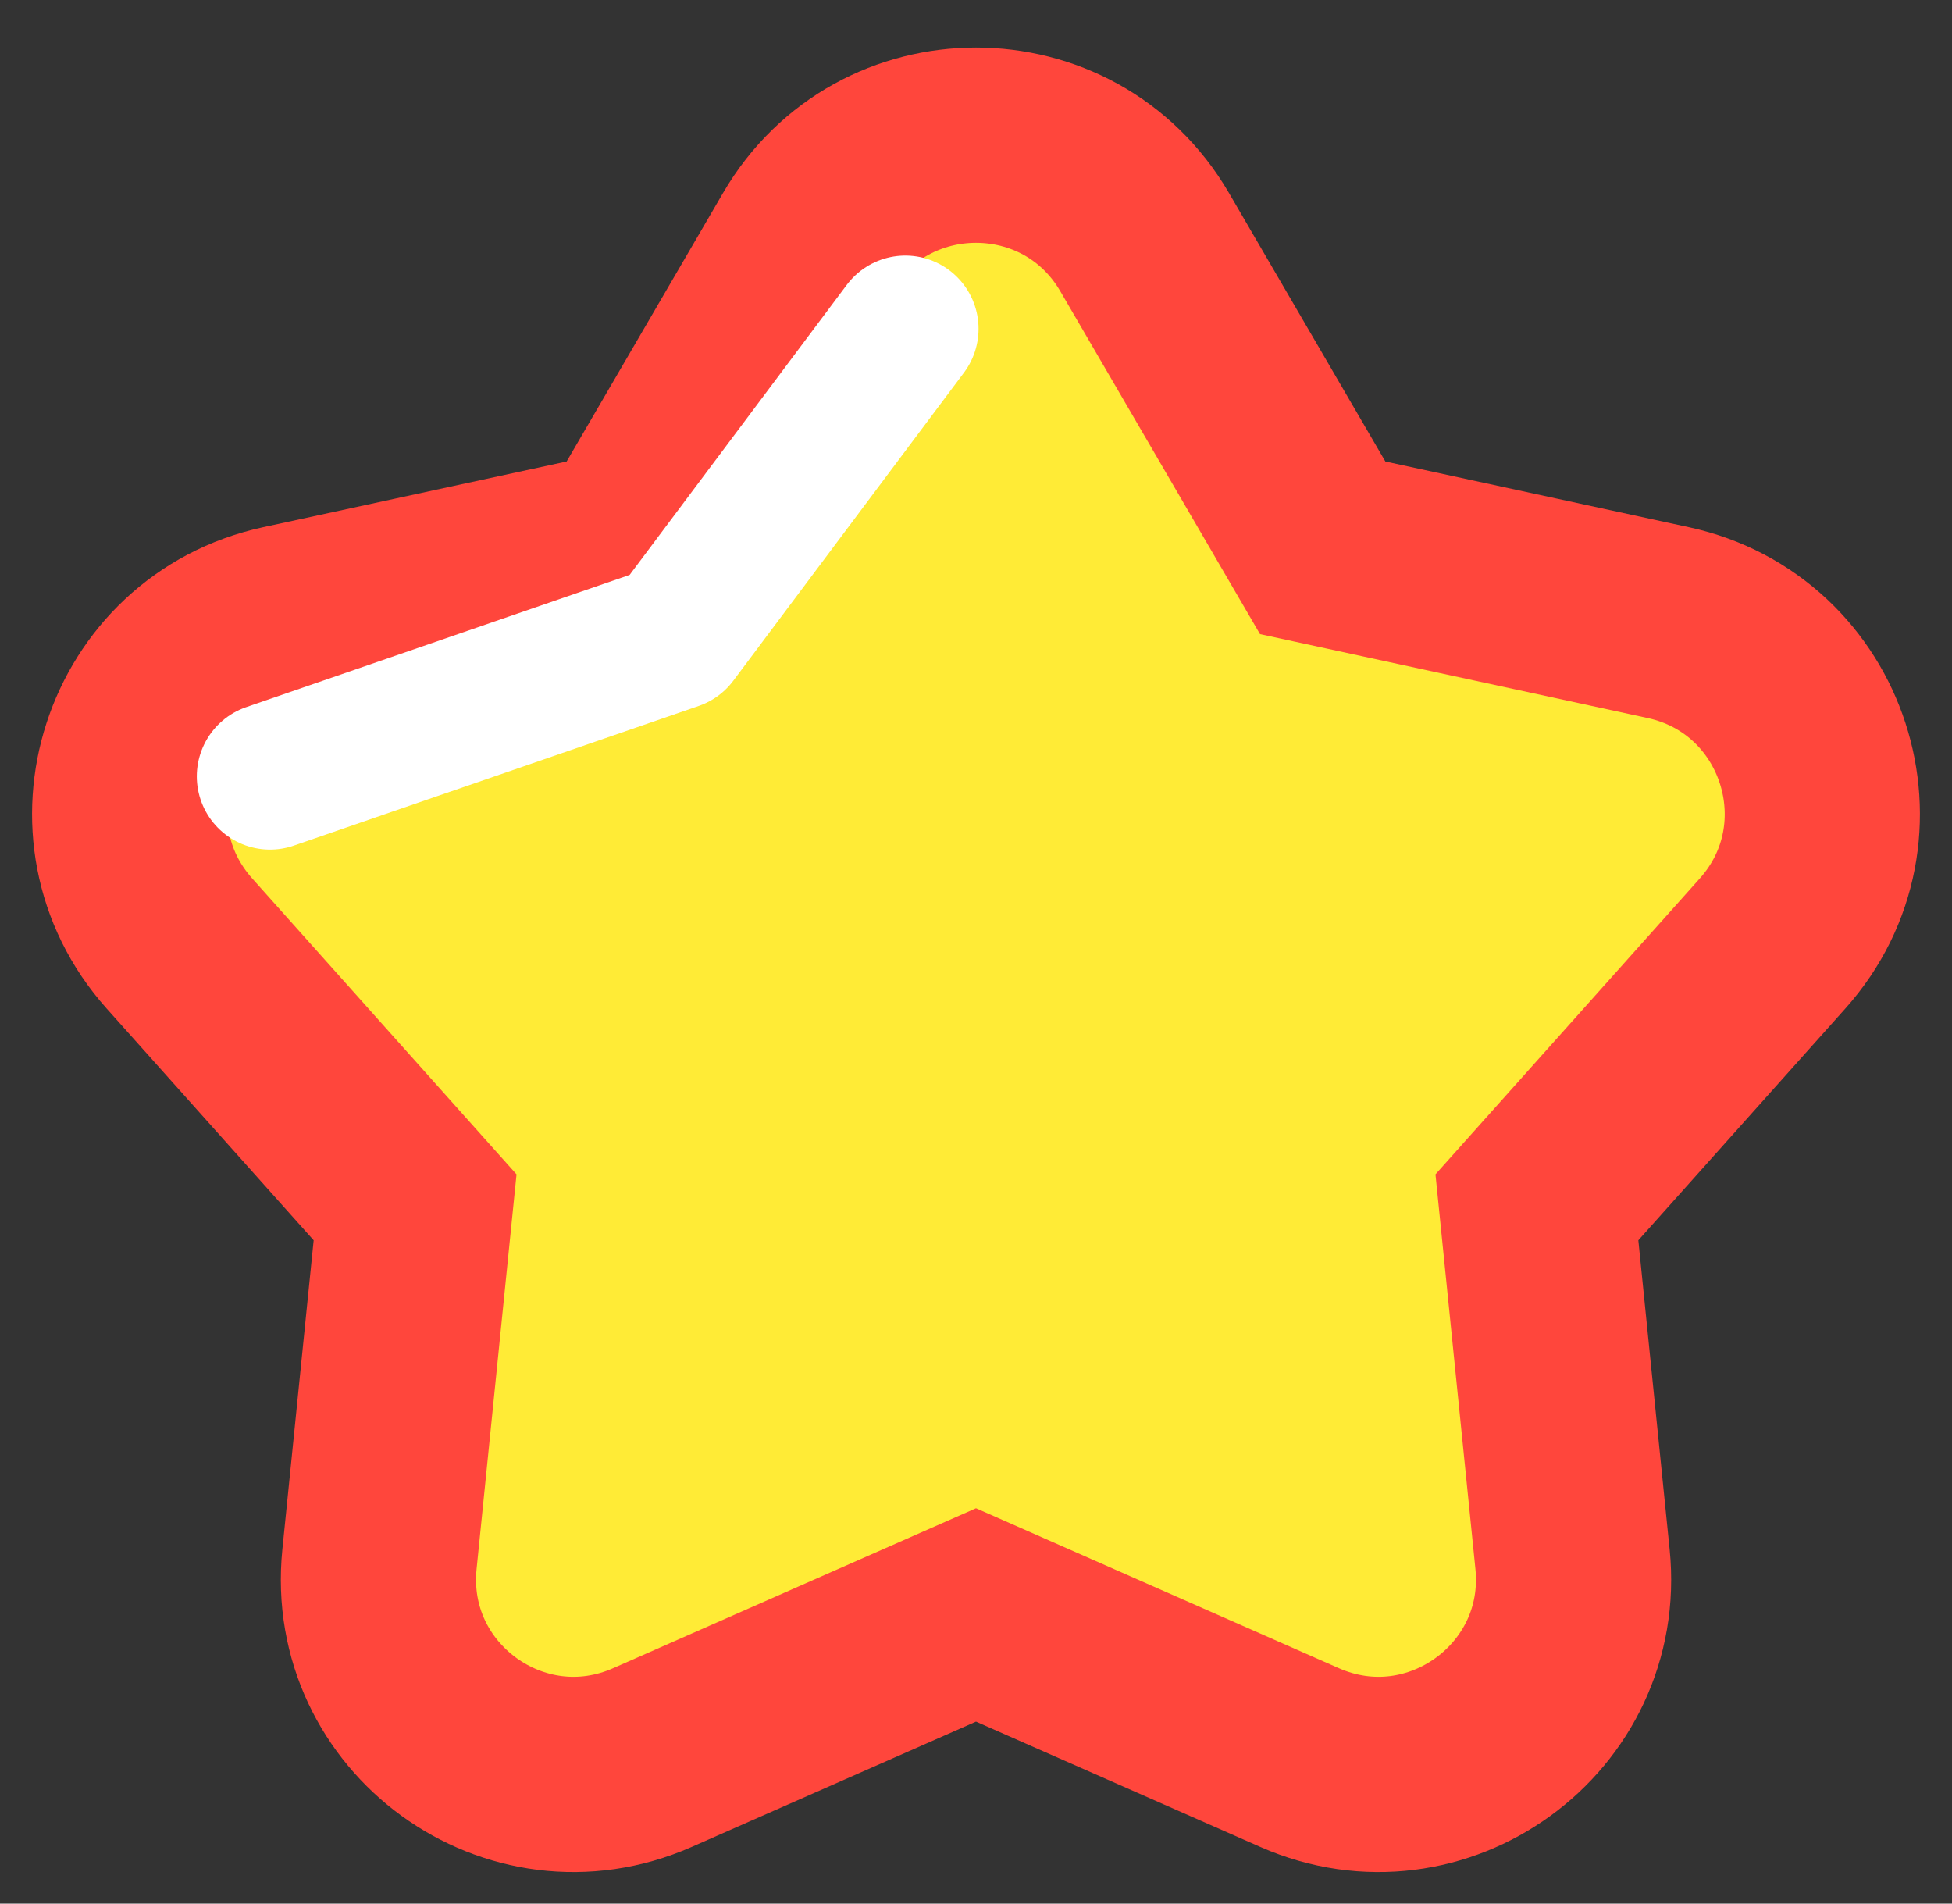
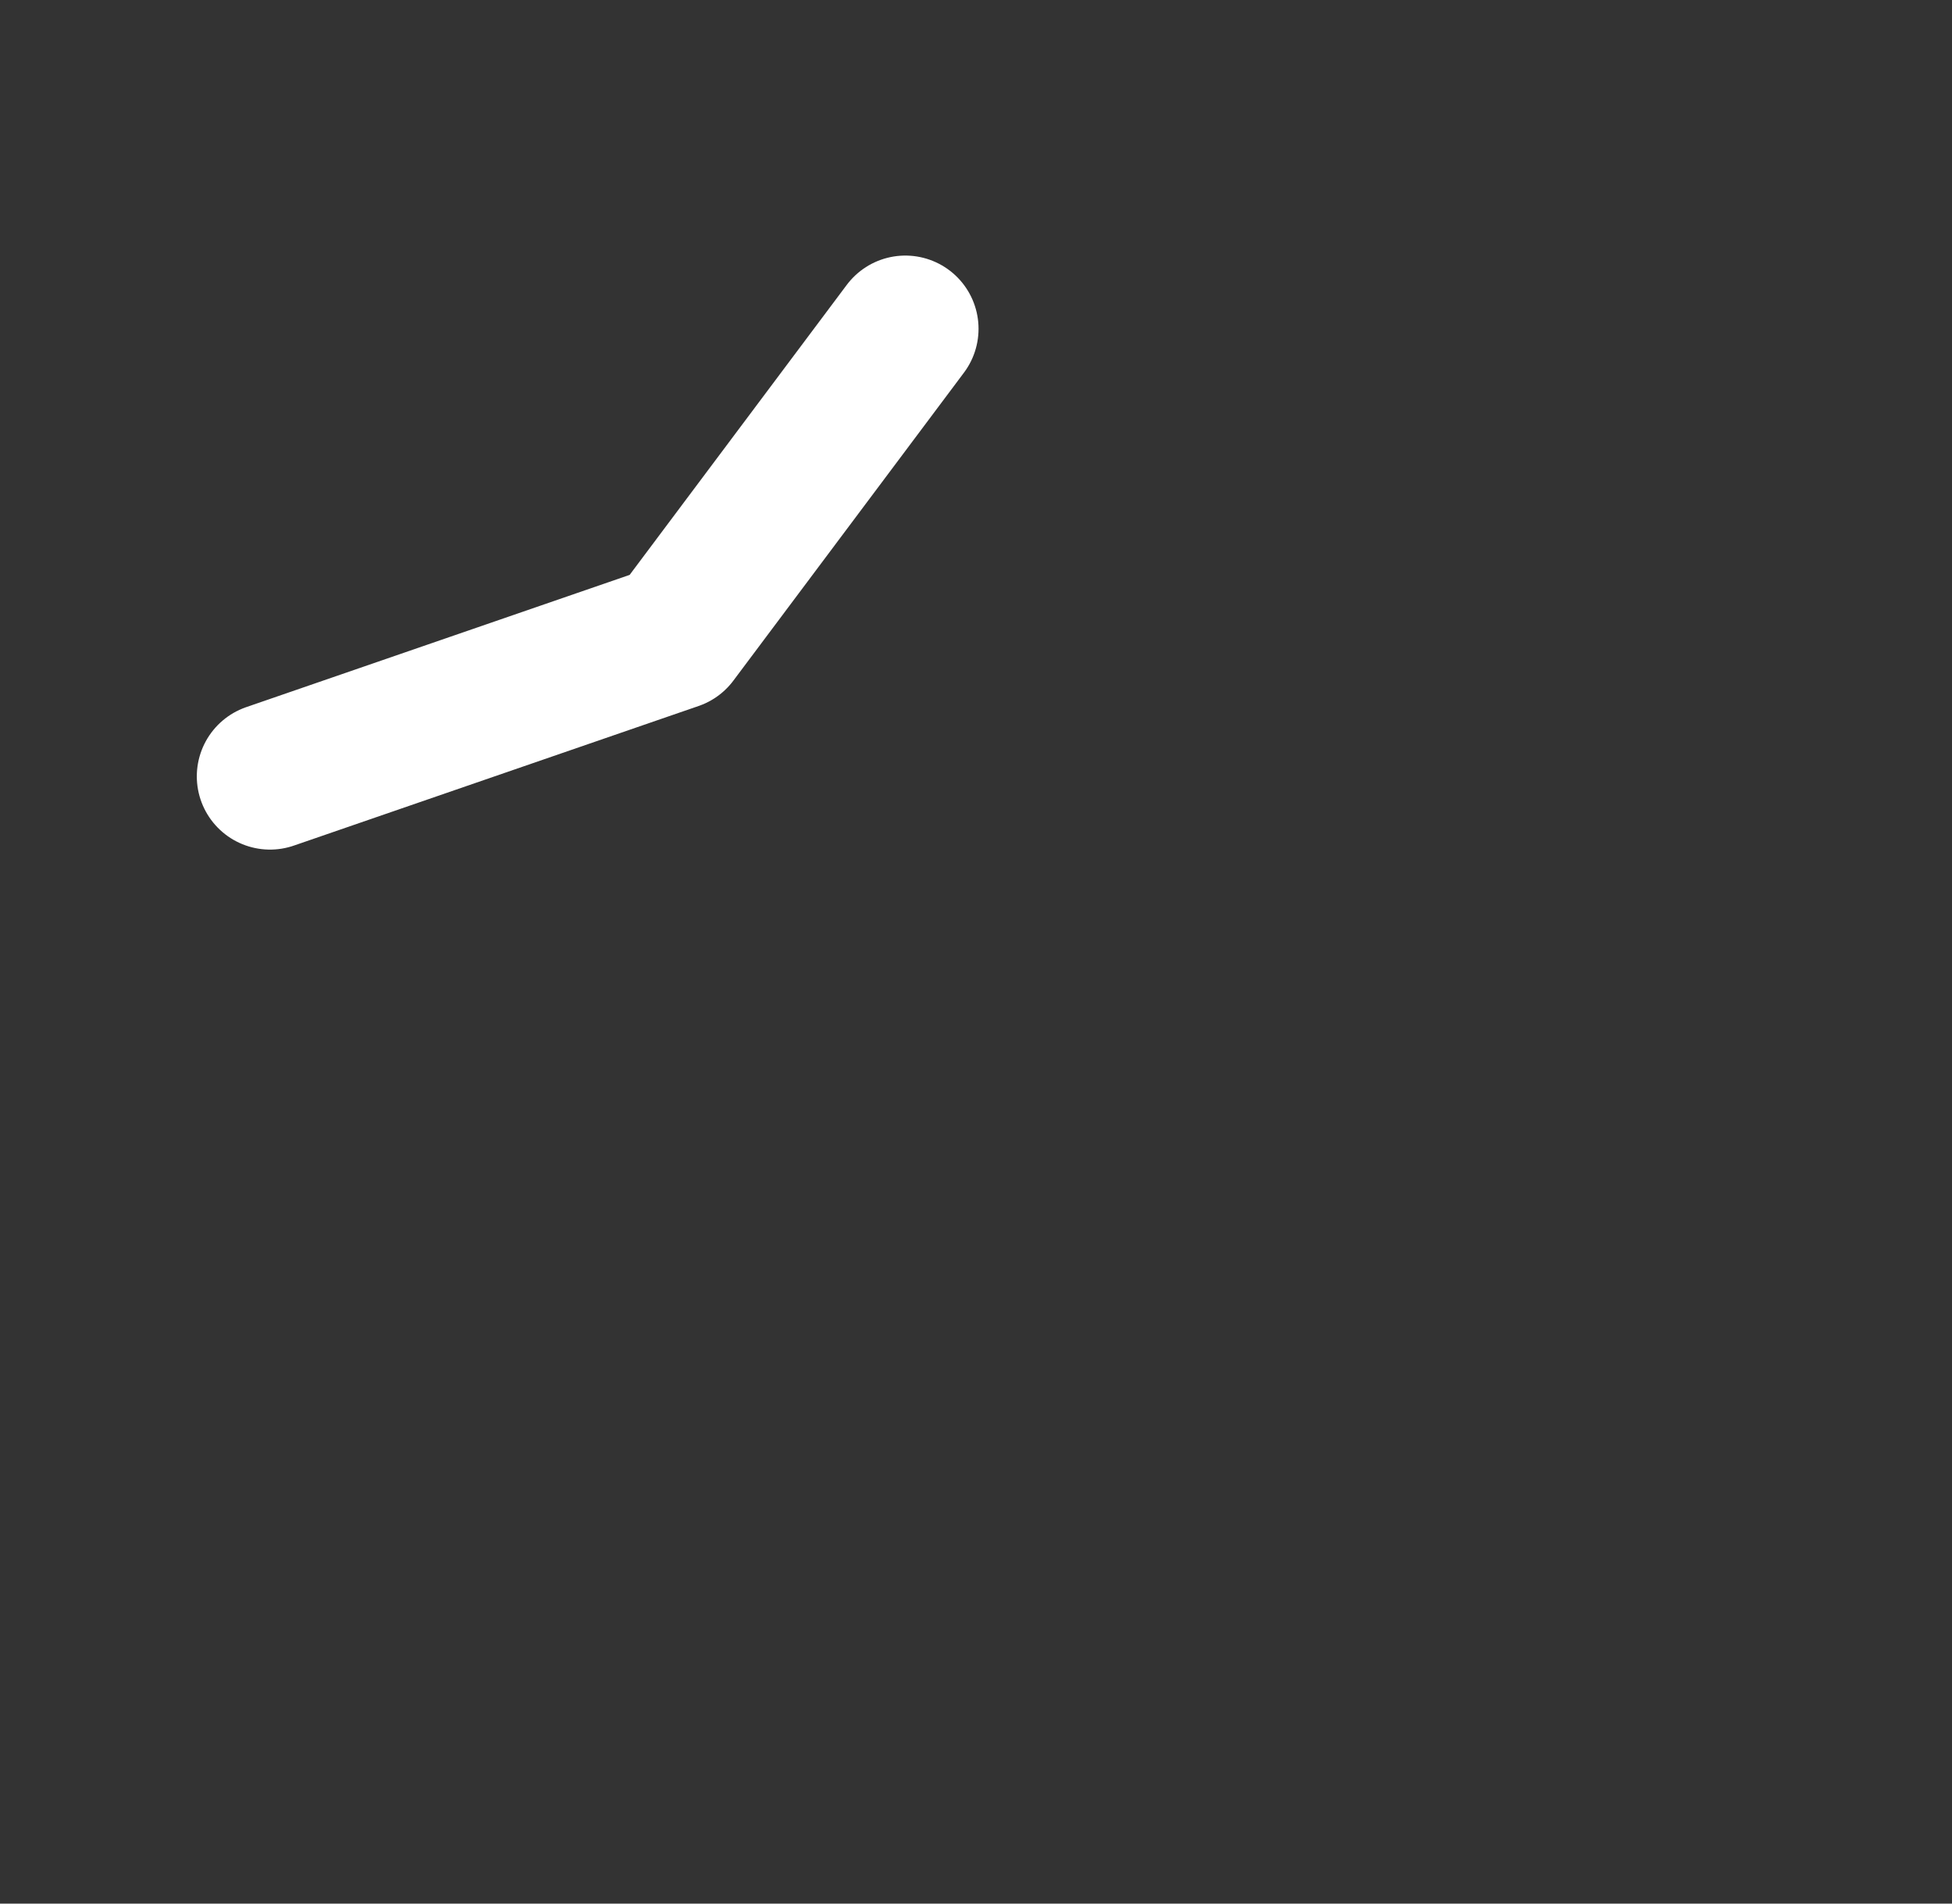
<svg xmlns="http://www.w3.org/2000/svg" width="40" height="39" viewBox="0 0 40 39" fill="none">
  <rect x="0" y="0" width="40" height="39" fill="#333333" stroke="none" />
-   <path d="M27.104 11.223L23.456 4.961C21.913 2.312 18.087 2.312 16.544 4.961L12.896 11.223L5.814 12.756C2.817 13.405 1.635 17.045 3.678 19.331L8.506 24.735L7.776 31.945C7.467 34.995 10.563 37.244 13.369 36.008L20 33.086L26.631 36.008C29.437 37.244 32.533 34.995 32.224 31.945L31.494 24.735L36.322 19.331C38.365 17.045 37.182 13.405 34.186 12.756L27.104 11.223Z" fill="#FFEB36" stroke="#FF463C" stroke-width="4" />
  <path d="M18.552 6.736L13.827 13.046L5.533 15.906" stroke="white" stroke-width="3" stroke-linecap="round" stroke-linejoin="round" />
</svg>